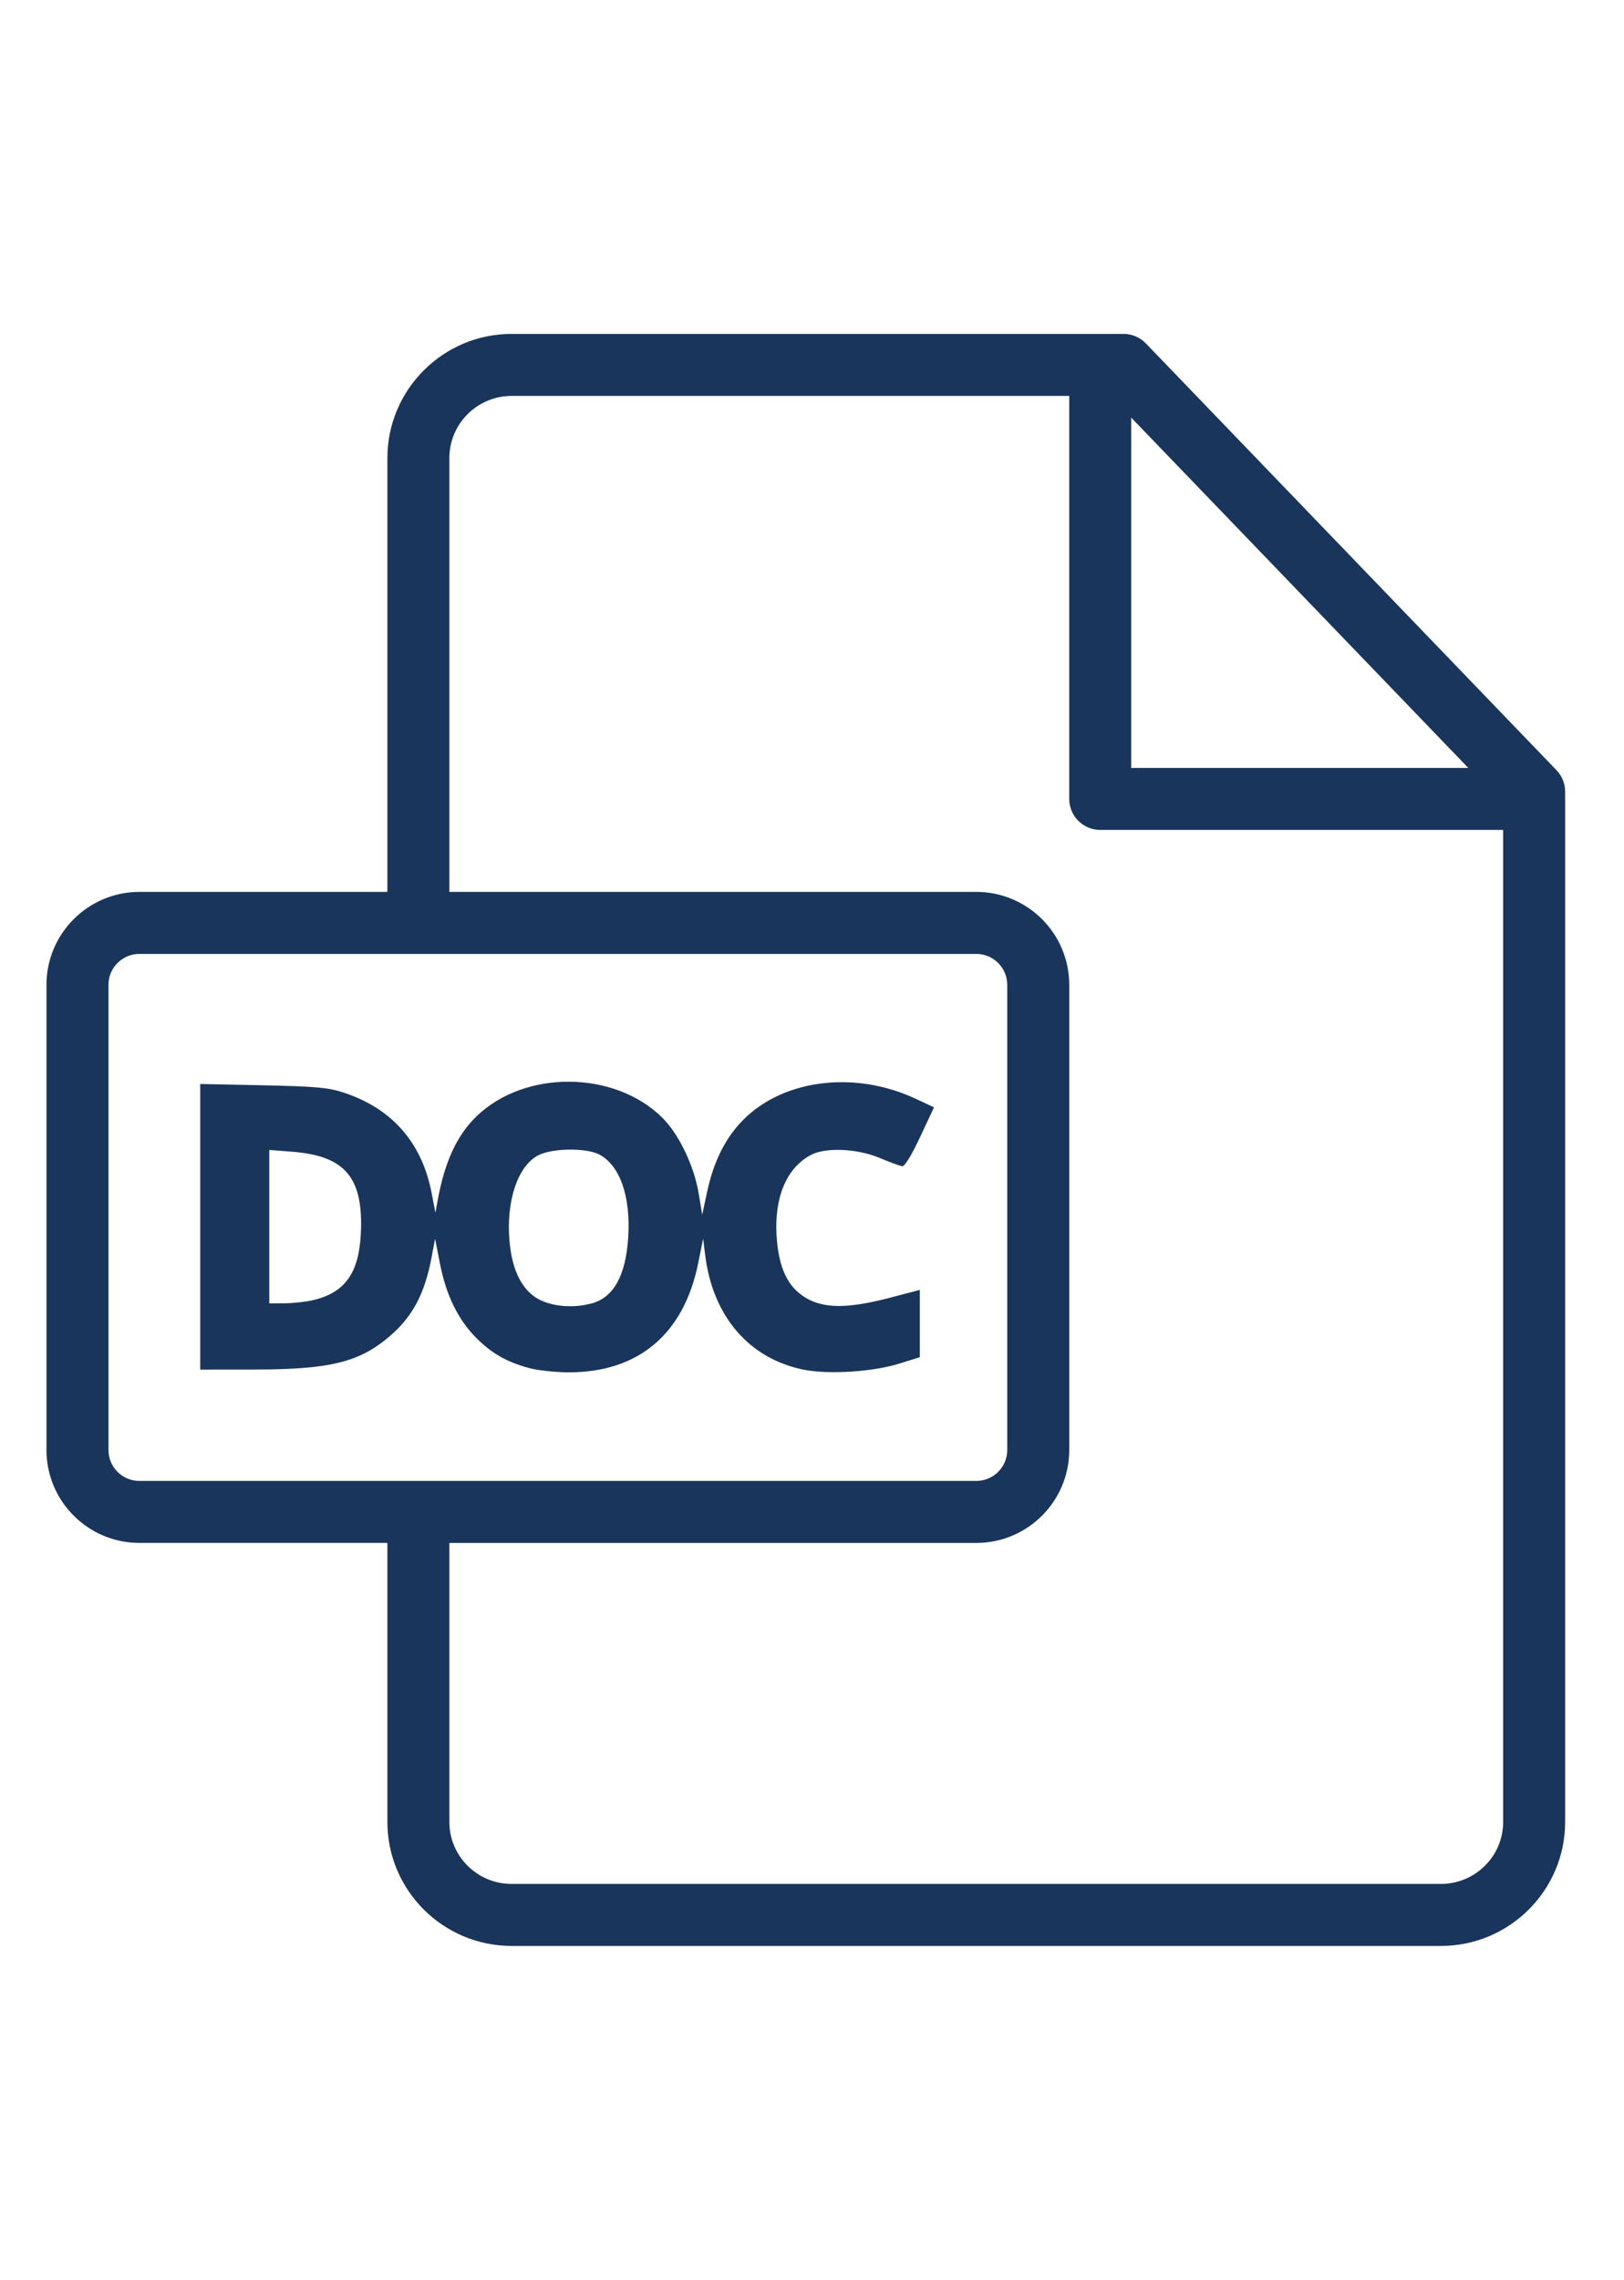
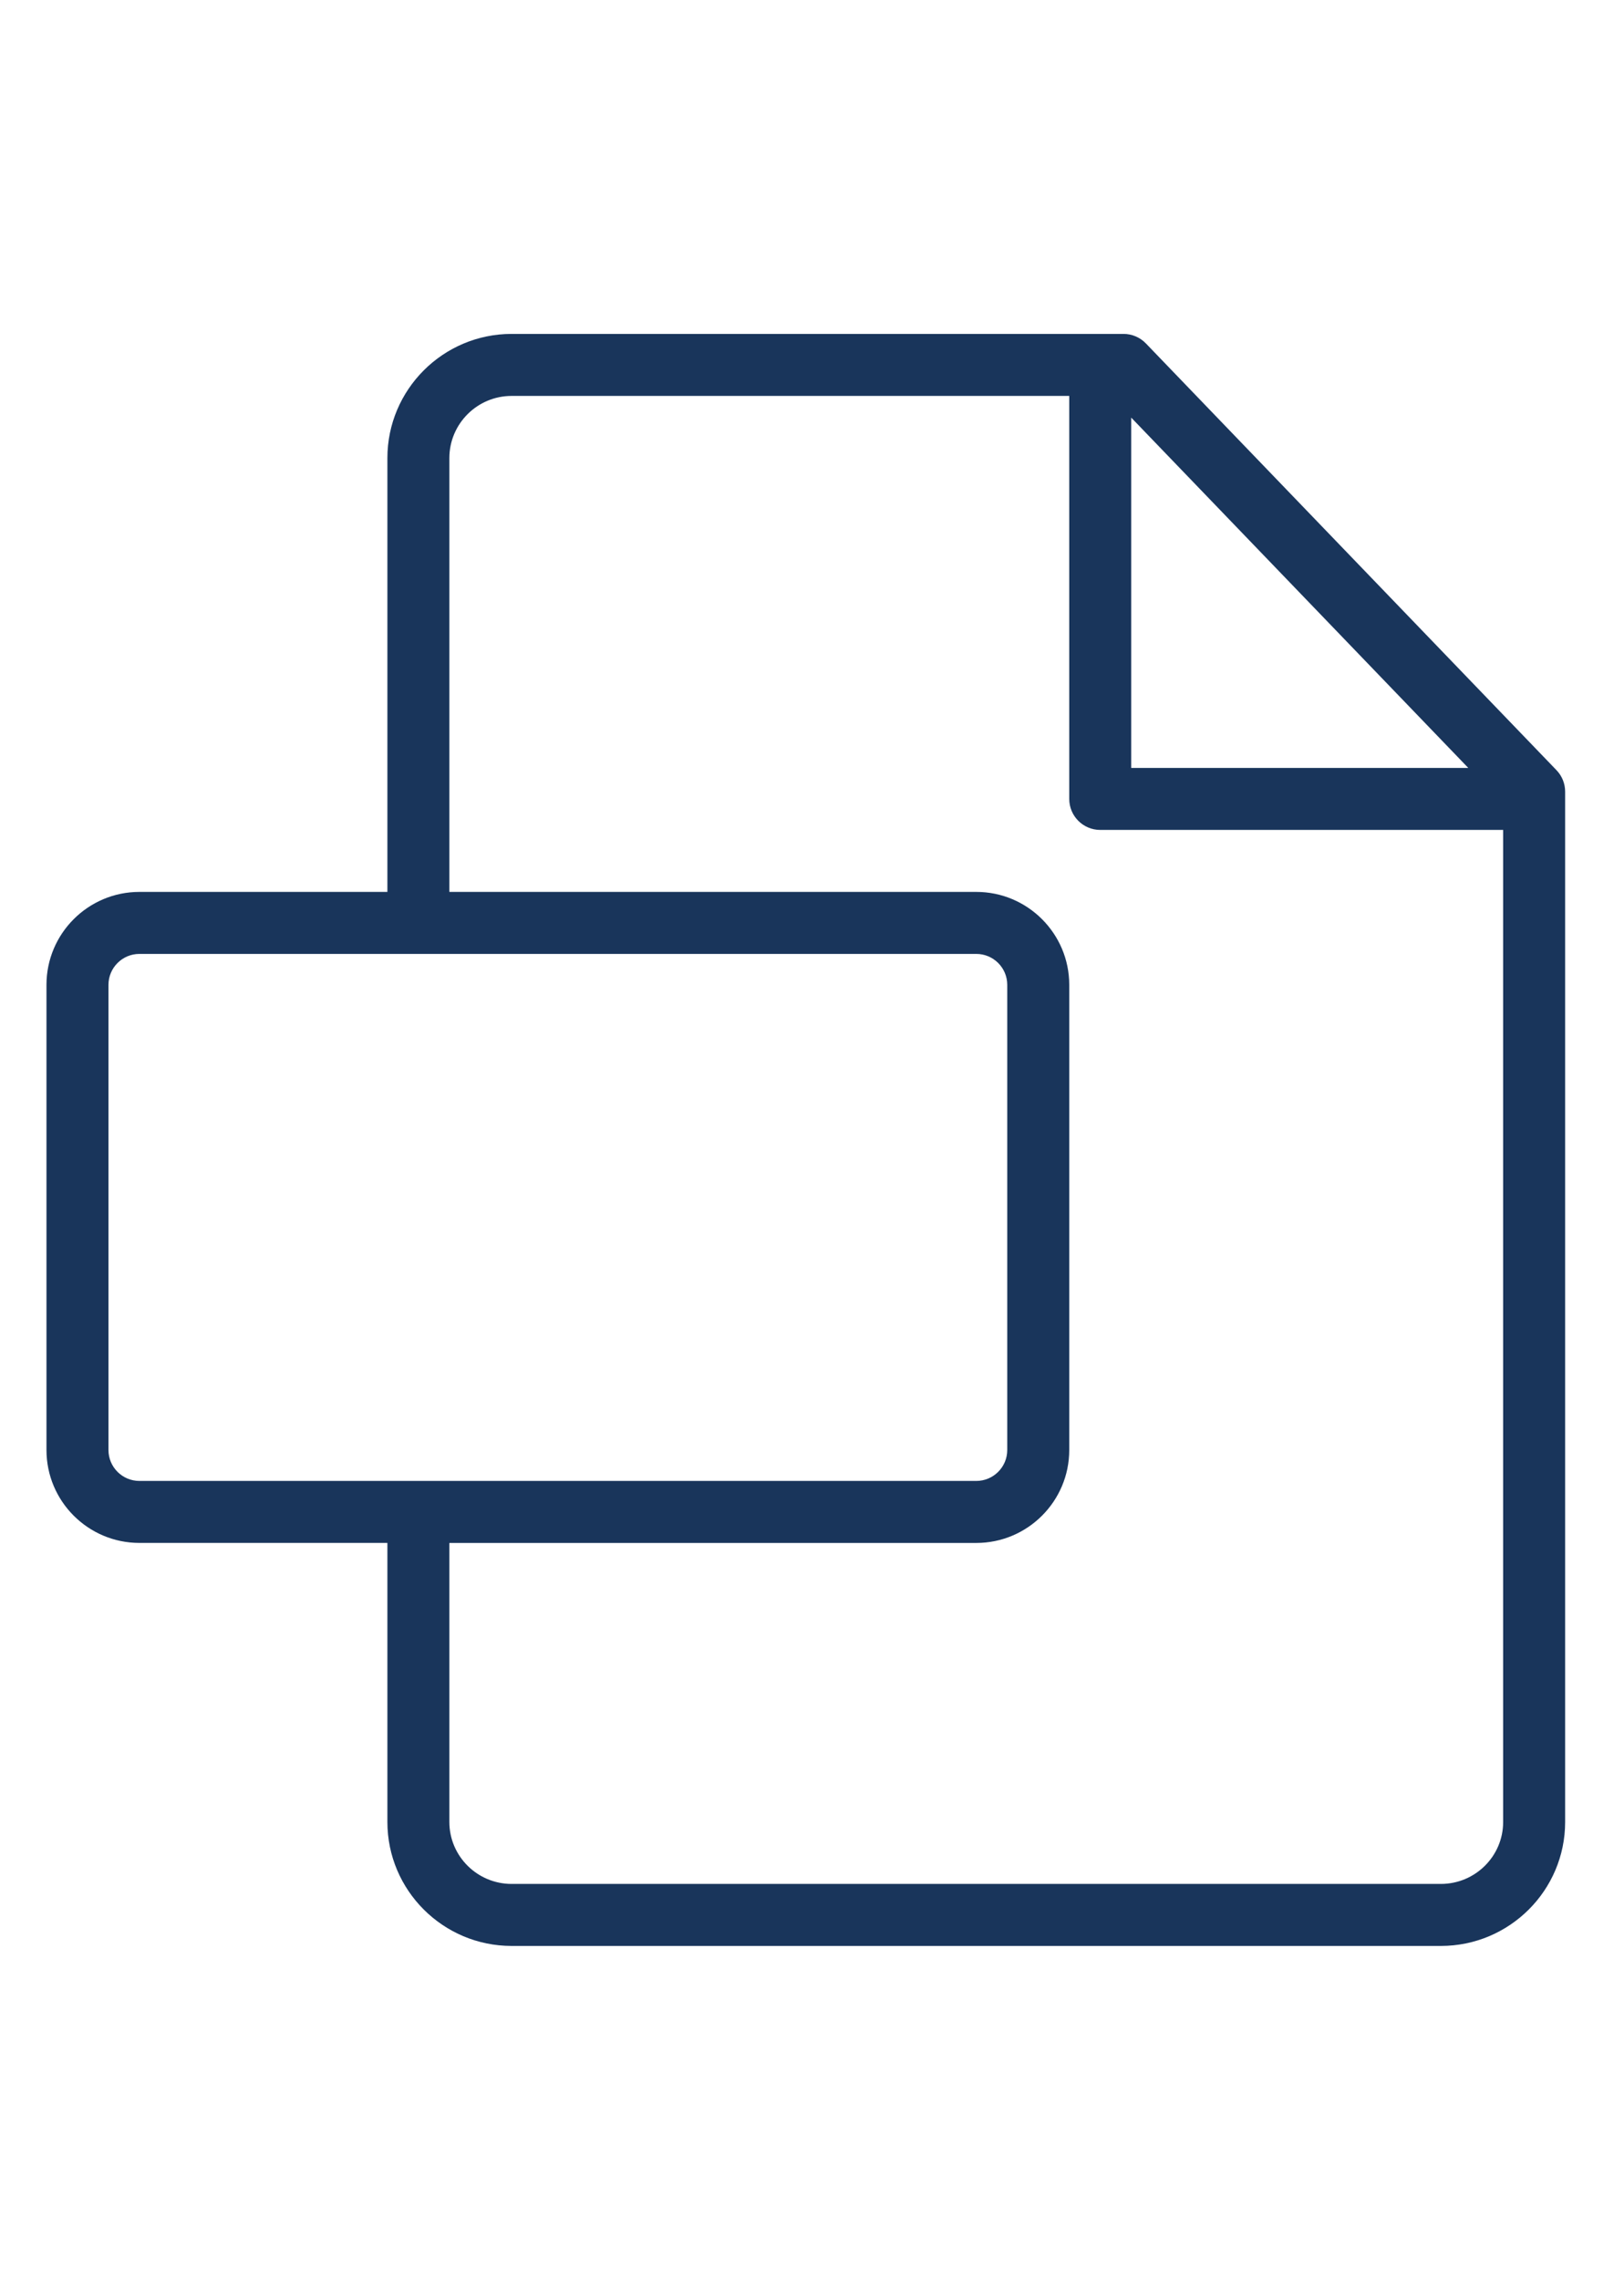
<svg xmlns="http://www.w3.org/2000/svg" xmlns:ns1="http://sodipodi.sourceforge.net/DTD/sodipodi-0.dtd" xmlns:ns2="http://www.inkscape.org/namespaces/inkscape" xmlns:xlink="http://www.w3.org/1999/xlink" width="57" height="80" viewBox="0 0 57 80" fill="none" version="1.1" id="svg1120" ns1:docname="doc.svg" ns2:version="1.1.2 (0a00cf5339, 2022-02-04)">
  <defs id="defs1124">
    <color-profile name="Apple-RGB" xlink:href="file:///usr/share/color/icc/colord/AppleRGB.icc" id="color-profile57195" />
  </defs>
  <ns1:namedview id="namedview1122" pagecolor="#ffffff" bordercolor="#000000" borderopacity="0.25" ns2:pageshadow="2" ns2:pageopacity="0.0" ns2:pagecheckerboard="0" showgrid="false" ns2:snap-text-baseline="true" ns2:snap-nodes="false" ns2:snap-others="false" ns2:snap-global="false" ns2:zoom="9.9" ns2:cx="7.8787879" ns2:cy="32.020202" ns2:window-width="1920" ns2:window-height="1007" ns2:window-x="0" ns2:window-y="0" ns2:window-maximized="1" ns2:current-layer="svg1120" />
-   <path d="M54.63 27.025L40.218 12.05C40.013 11.837 39.73 11.717 39.435 11.717H17.956C15.552 11.717 13.597 13.672 13.597 16.074V31.297H4.892C3.094 31.297 1.631 32.76 1.631 34.558V50.881C1.631 52.679 3.094 54.141 4.892 54.141H13.597V63.933C13.597 66.331 15.552 68.283 17.956 68.283H50.574C52.978 68.283 54.934 66.332 54.934 63.935V27.779C54.934 27.498 54.825 27.227 54.63 27.025ZM39.704 14.654L51.534 26.946H39.704V14.654ZM4.892 51.966C4.294 51.966 3.807 51.479 3.807 50.881V34.558C3.807 33.96 4.294 33.473 4.892 33.473H34.267C34.866 33.473 35.353 33.96 35.353 34.558V50.881C35.353 51.479 34.866 51.966 34.267 51.966H4.892V51.966ZM52.758 63.935C52.758 65.133 51.778 66.107 50.574 66.107H17.956C16.752 66.107 15.772 65.132 15.772 63.933V54.142H34.267C36.066 54.142 37.529 52.679 37.529 50.881V34.558C37.529 32.76 36.066 31.297 34.267 31.297H15.772V16.074C15.772 14.871 16.752 13.893 17.956 13.893H37.529V28.034C37.529 28.635 38.016 29.122 38.616 29.122H52.758V63.935Z" fill="#19355B" id="path1112" />
-   <path style="fill:#19355b;fill-opacity:1;fill-rule:nonzero;stroke:none;stroke-width:0.152" d="m 18.569,48.004 c -0.78,-0.21 -1.307,-0.51 -1.85,-1.053 -0.635,-0.635 -1.058,-1.497 -1.273,-2.591 l -0.175,-0.889 -0.124,0.653 c -0.243,1.281 -0.667,2.078 -1.473,2.768 -1.063,0.91 -2.095,1.163 -4.752,1.165 l -1.894,0.002 V 43.048 38.037 l 2.197,0.046 c 1.854,0.039 2.295,0.078 2.825,0.252 1.711,0.561 2.76,1.757 3.101,3.534 l 0.132,0.686 0.073,-0.404 c 0.248,-1.374 0.674,-2.302 1.361,-2.971 1.695,-1.65 4.862,-1.626 6.538,0.05 0.577,0.577 1.104,1.676 1.266,2.64 l 0.126,0.752 0.174,-0.808 c 0.213,-0.992 0.585,-1.771 1.134,-2.38 1.392,-1.543 3.981,-1.909 6.189,-0.876 l 0.638,0.299 -0.488,1.042 c -0.301,0.643 -0.542,1.035 -0.629,1.024 -0.077,-0.01 -0.436,-0.142 -0.797,-0.293 -0.776,-0.325 -1.877,-0.376 -2.392,-0.11 -0.86,0.445 -1.305,1.483 -1.219,2.848 0.06,0.962 0.308,1.602 0.771,1.991 0.664,0.559 1.55,0.611 3.169,0.188 l 1.086,-0.284 v 1.181 1.181 l -0.732,0.228 c -0.917,0.285 -2.459,0.383 -3.328,0.212 -1.916,-0.377 -3.203,-1.864 -3.471,-4.01 l -0.073,-0.588 -0.174,0.859 c -0.507,2.505 -2.119,3.849 -4.591,3.829 -0.447,-0.004 -1.051,-0.071 -1.342,-0.149 z m 2.203,-2.268 c 0.769,-0.214 1.191,-0.978 1.277,-2.313 0.092,-1.437 -0.287,-2.526 -1.013,-2.91 -0.448,-0.237 -1.612,-0.229 -2.117,0.014 -0.743,0.359 -1.168,1.617 -1.033,3.061 0.096,1.025 0.459,1.719 1.057,2.021 0.49,0.247 1.213,0.297 1.828,0.126 z m -9.804,-0.109 c 1.128,-0.257 1.626,-0.94 1.696,-2.326 0.1,-1.973 -0.543,-2.743 -2.409,-2.887 l -0.803,-0.062 v 2.692 2.692 l 0.53,-0.003 c 0.292,-0.001 0.735,-0.049 0.985,-0.106 z" id="path56954" />
+   <path d="M54.63 27.025L40.218 12.05C40.013 11.837 39.73 11.717 39.435 11.717H17.956C15.552 11.717 13.597 13.672 13.597 16.074V31.297H4.892C3.094 31.297 1.631 32.76 1.631 34.558V50.881C1.631 52.679 3.094 54.141 4.892 54.141H13.597V63.933C13.597 66.331 15.552 68.283 17.956 68.283H50.574C52.978 68.283 54.934 66.332 54.934 63.935V27.779C54.934 27.498 54.825 27.227 54.63 27.025ZM39.704 14.654L51.534 26.946H39.704V14.654ZM4.892 51.966C4.294 51.966 3.807 51.479 3.807 50.881V34.558C3.807 33.96 4.294 33.473 4.892 33.473H34.267C34.866 33.473 35.353 33.96 35.353 34.558V50.881C35.353 51.479 34.866 51.966 34.267 51.966H4.892V51.966ZM52.758 63.935C52.758 65.133 51.778 66.107 50.574 66.107H17.956C16.752 66.107 15.772 65.132 15.772 63.933V54.142H34.267C36.066 54.142 37.529 52.679 37.529 50.881V34.558C37.529 32.76 36.066 31.297 34.267 31.297H15.772V16.074C15.772 14.871 16.752 13.893 17.956 13.893H37.529V28.034C37.529 28.635 38.016 29.122 38.616 29.122H52.758Z" fill="#19355B" id="path1112" />
</svg>